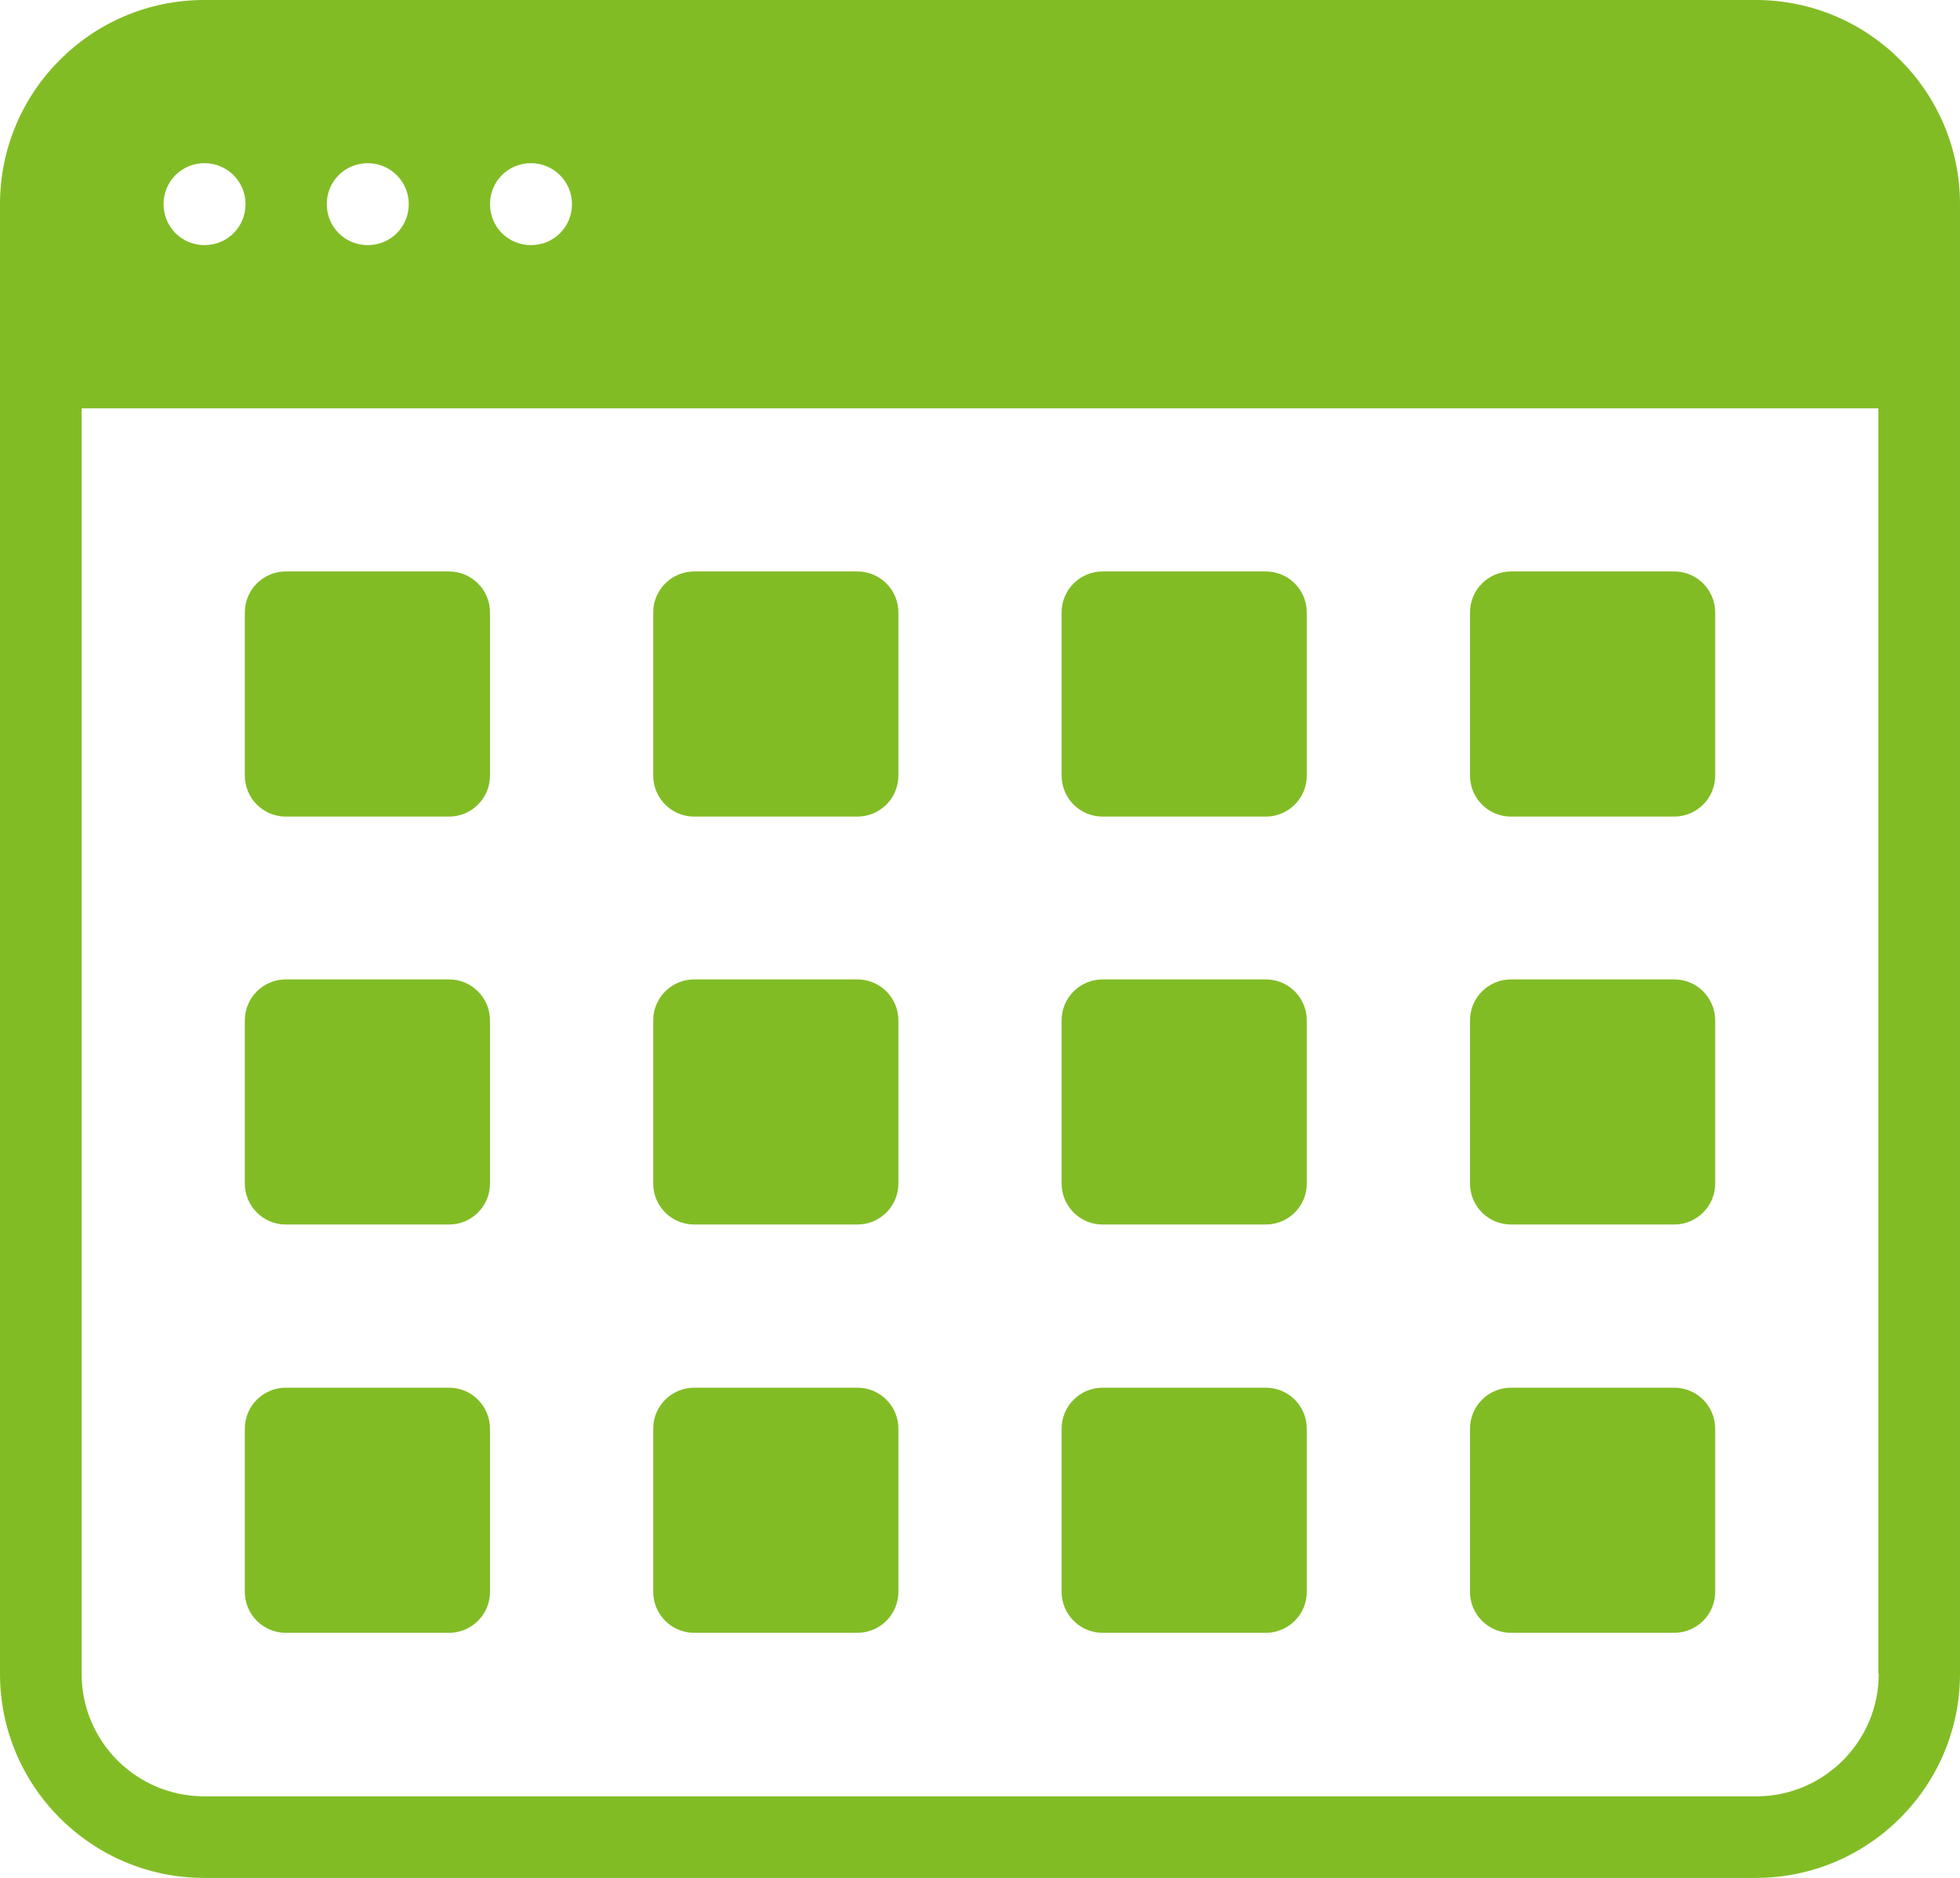
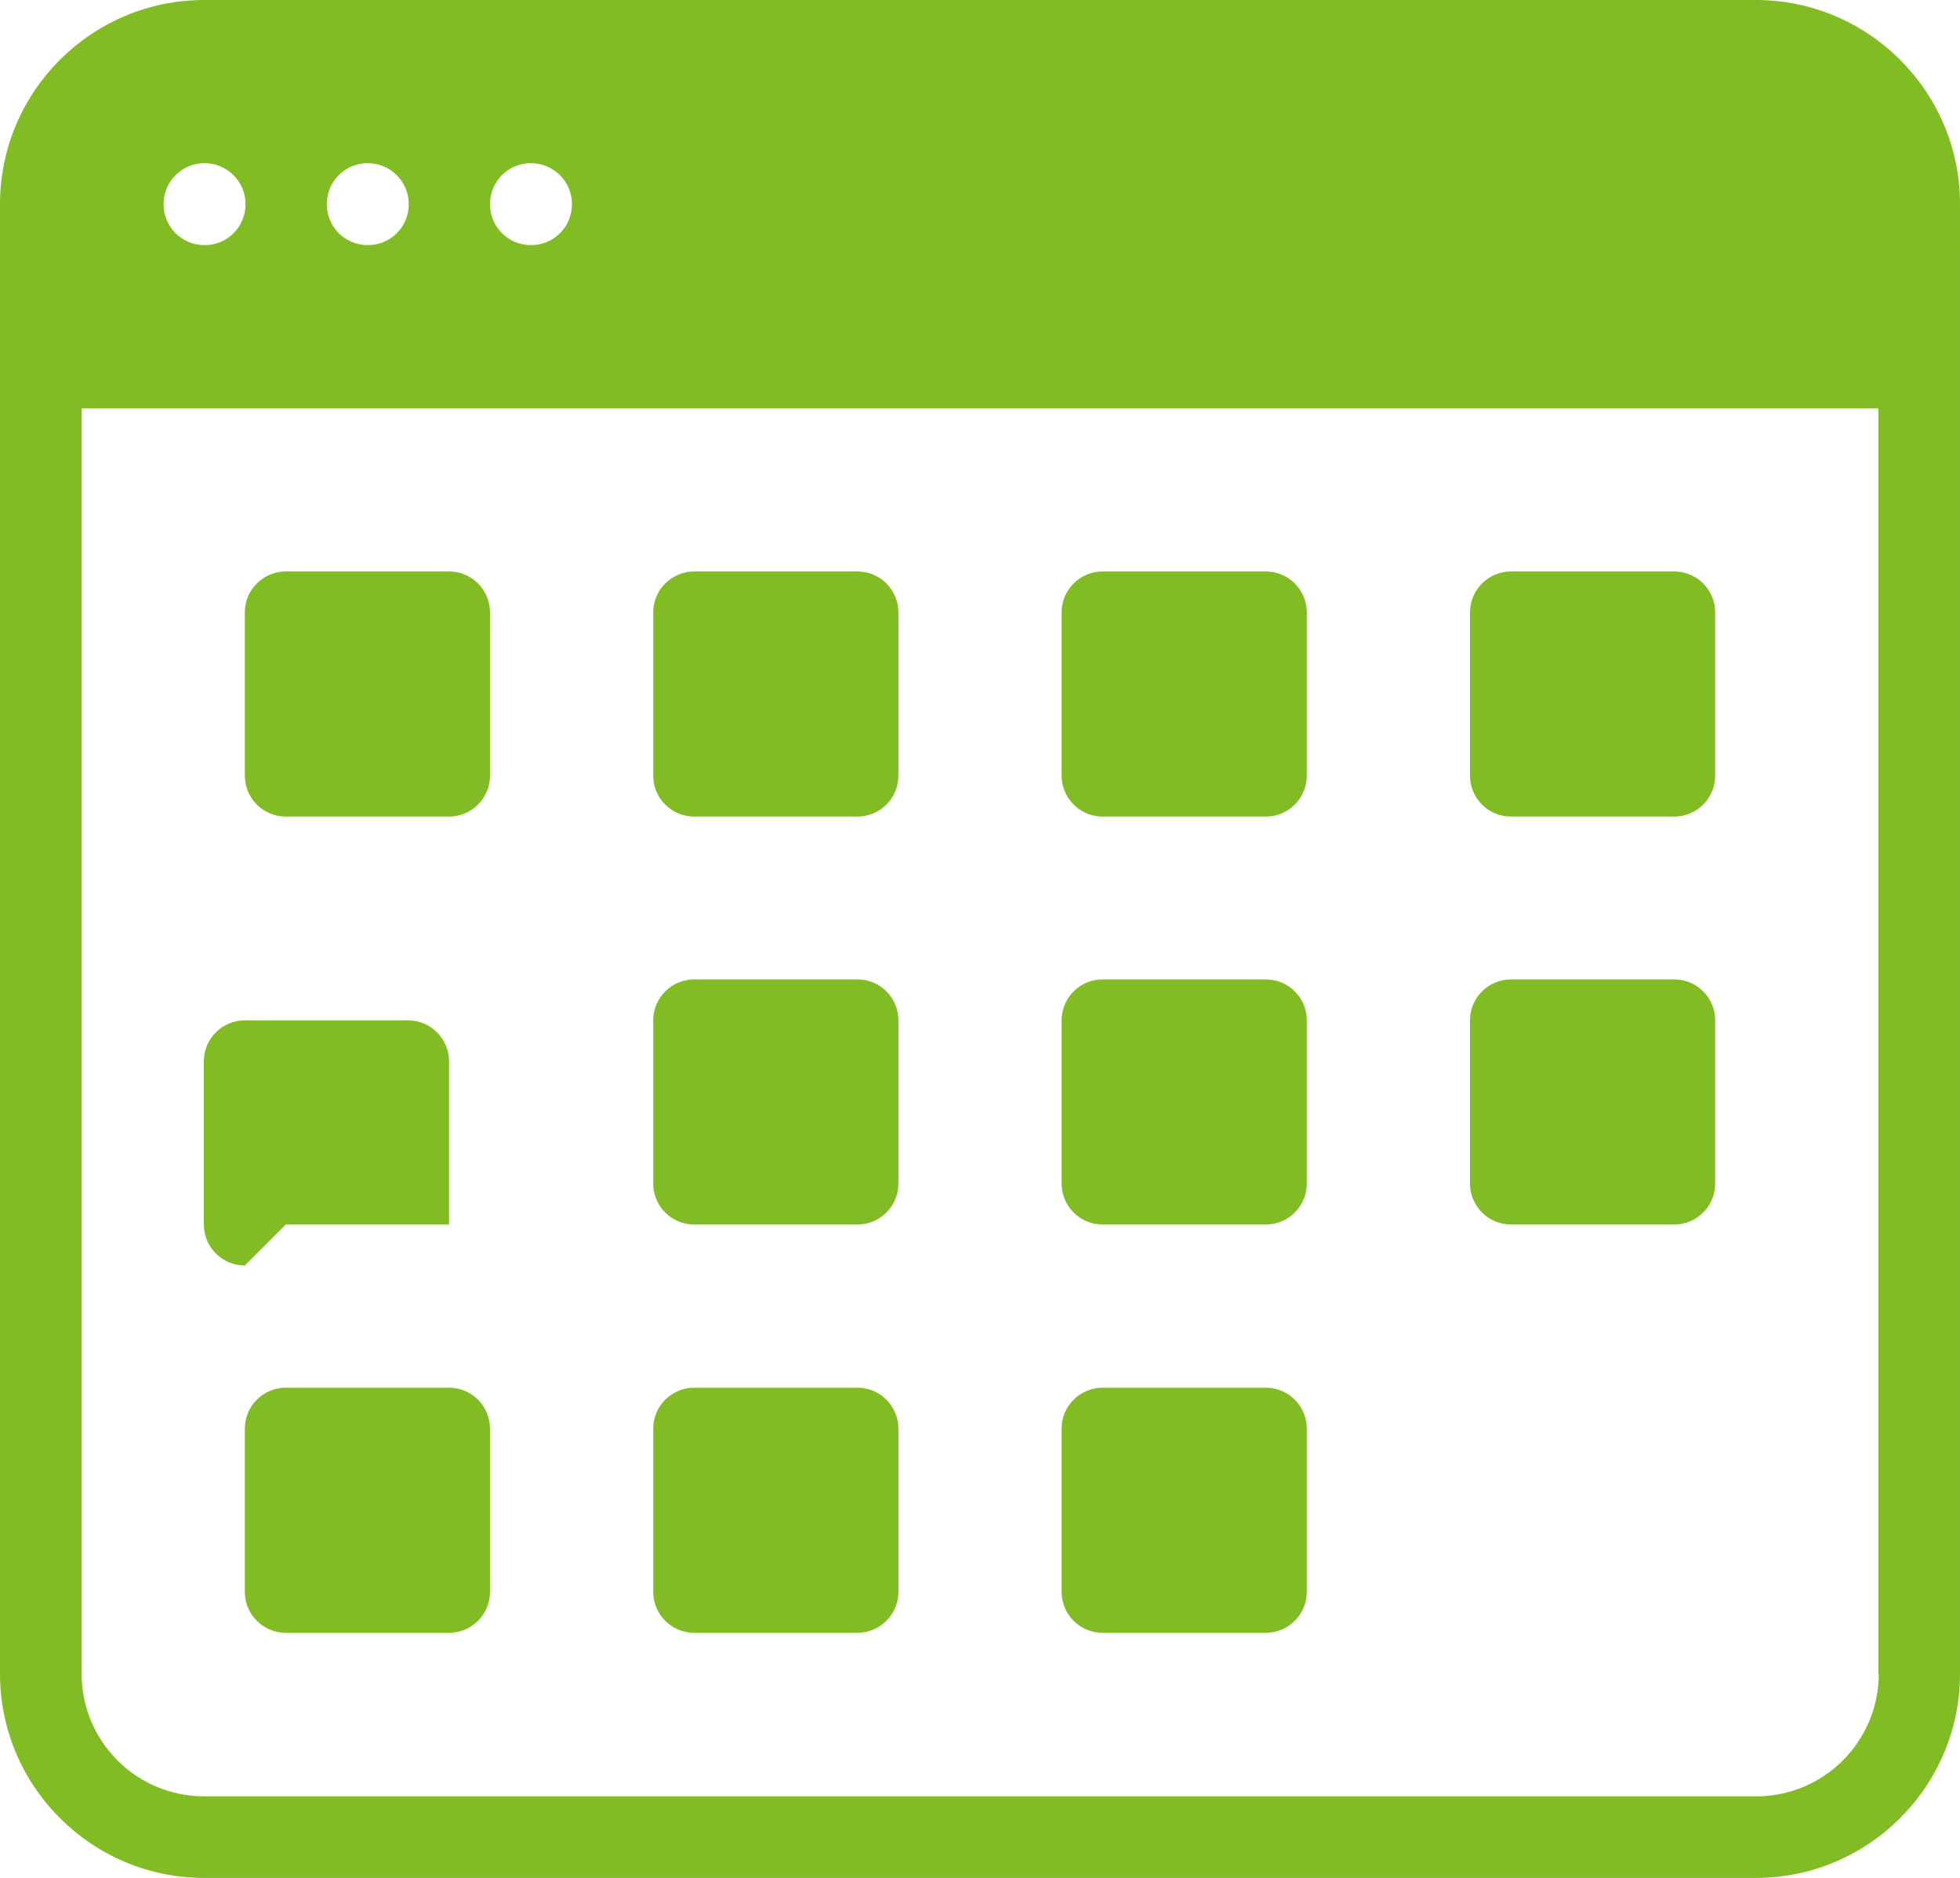
<svg xmlns="http://www.w3.org/2000/svg" id="_레이어_2" data-name="레이어 2" viewBox="0 0 55 52.71">
  <defs>
    <style>
      .cls-1 {
        fill: #82bc25;
      }
    </style>
  </defs>
  <g id="_레이어_1-2" data-name="레이어 1">
    <g>
-       <path class="cls-1" d="m8.02,34.37h4.58c.63,0,1.15-.51,1.15-1.15v-4.58c0-.63-.51-1.15-1.15-1.15h-4.58c-.63,0-1.15.51-1.15,1.15v4.58c0,.63.51,1.15,1.15,1.15Z" />
+       <path class="cls-1" d="m8.02,34.37h4.58v-4.58c0-.63-.51-1.15-1.15-1.15h-4.58c-.63,0-1.15.51-1.15,1.15v4.58c0,.63.51,1.15,1.15,1.15Z" />
      <path class="cls-1" d="m42.4,22.92h4.58c.63,0,1.15-.51,1.15-1.15v-4.58c0-.63-.51-1.15-1.15-1.15h-4.58c-.63,0-1.15.51-1.15,1.15v4.58c0,.63.51,1.15,1.15,1.15Z" />
-       <path class="cls-1" d="m42.4,45.83h4.58c.63,0,1.15-.51,1.15-1.15v-4.58c0-.63-.51-1.15-1.15-1.15h-4.58c-.63,0-1.15.51-1.15,1.15v4.58c0,.63.51,1.15,1.15,1.15Z" />
      <path class="cls-1" d="m30.94,22.92h4.58c.63,0,1.15-.51,1.15-1.15v-4.58c0-.63-.51-1.15-1.15-1.15h-4.58c-.63,0-1.15.51-1.15,1.15v4.58c0,.63.51,1.15,1.15,1.15Z" />
      <path class="cls-1" d="m8.02,45.83h4.58c.63,0,1.15-.51,1.15-1.15v-4.58c0-.63-.51-1.15-1.15-1.15h-4.58c-.63,0-1.15.51-1.15,1.15v4.58c0,.63.51,1.15,1.15,1.15Z" />
      <path class="cls-1" d="m49.27,0H5.73C2.57,0,0,2.57,0,5.73v41.25c0,3.16,2.57,5.73,5.73,5.73h43.54c3.16,0,5.73-2.57,5.73-5.73V5.73c0-3.16-2.57-5.73-5.73-5.73ZM14.9,4.58c.63,0,1.15.51,1.15,1.15s-.51,1.15-1.15,1.15-1.15-.51-1.15-1.15.51-1.15,1.15-1.15Zm-4.58,0c.63,0,1.15.51,1.15,1.15s-.51,1.15-1.15,1.15-1.15-.51-1.15-1.15.51-1.15,1.15-1.15Zm-4.58,0c.63,0,1.15.51,1.15,1.15s-.51,1.15-1.15,1.15-1.15-.51-1.15-1.15.51-1.15,1.15-1.15Zm46.98,42.4c0,1.9-1.54,3.44-3.44,3.44H5.73c-1.9,0-3.44-1.54-3.44-3.44V11.46h50.42v35.52h0Z" />
      <path class="cls-1" d="m42.4,34.37h4.58c.63,0,1.15-.51,1.15-1.15v-4.58c0-.63-.51-1.15-1.15-1.15h-4.58c-.63,0-1.15.51-1.15,1.15v4.58c0,.63.51,1.15,1.15,1.15Z" />
      <path class="cls-1" d="m30.94,34.37h4.58c.63,0,1.15-.51,1.15-1.15v-4.58c0-.63-.51-1.15-1.15-1.15h-4.58c-.63,0-1.15.51-1.15,1.15v4.58c0,.63.51,1.15,1.15,1.15Z" />
      <path class="cls-1" d="m19.48,34.37h4.58c.63,0,1.15-.51,1.15-1.15v-4.58c0-.63-.51-1.15-1.15-1.15h-4.58c-.63,0-1.15.51-1.15,1.15v4.58c0,.63.51,1.15,1.15,1.15Z" />
      <path class="cls-1" d="m8.02,22.92h4.58c.63,0,1.15-.51,1.15-1.15v-4.58c0-.63-.51-1.15-1.15-1.15h-4.58c-.63,0-1.15.51-1.15,1.15v4.58c0,.63.51,1.15,1.15,1.15Z" />
      <path class="cls-1" d="m19.48,45.83h4.58c.63,0,1.15-.51,1.15-1.15v-4.58c0-.63-.51-1.15-1.15-1.15h-4.58c-.63,0-1.15.51-1.15,1.15v4.58c0,.63.51,1.15,1.15,1.15Z" />
      <path class="cls-1" d="m30.94,45.83h4.58c.63,0,1.15-.51,1.15-1.15v-4.58c0-.63-.51-1.15-1.15-1.15h-4.58c-.63,0-1.15.51-1.15,1.15v4.58c0,.63.51,1.15,1.15,1.15Z" />
      <path class="cls-1" d="m19.48,22.92h4.58c.63,0,1.15-.51,1.15-1.15v-4.58c0-.63-.51-1.15-1.15-1.15h-4.58c-.63,0-1.15.51-1.15,1.15v4.58c0,.63.51,1.15,1.15,1.15Z" />
    </g>
  </g>
</svg>